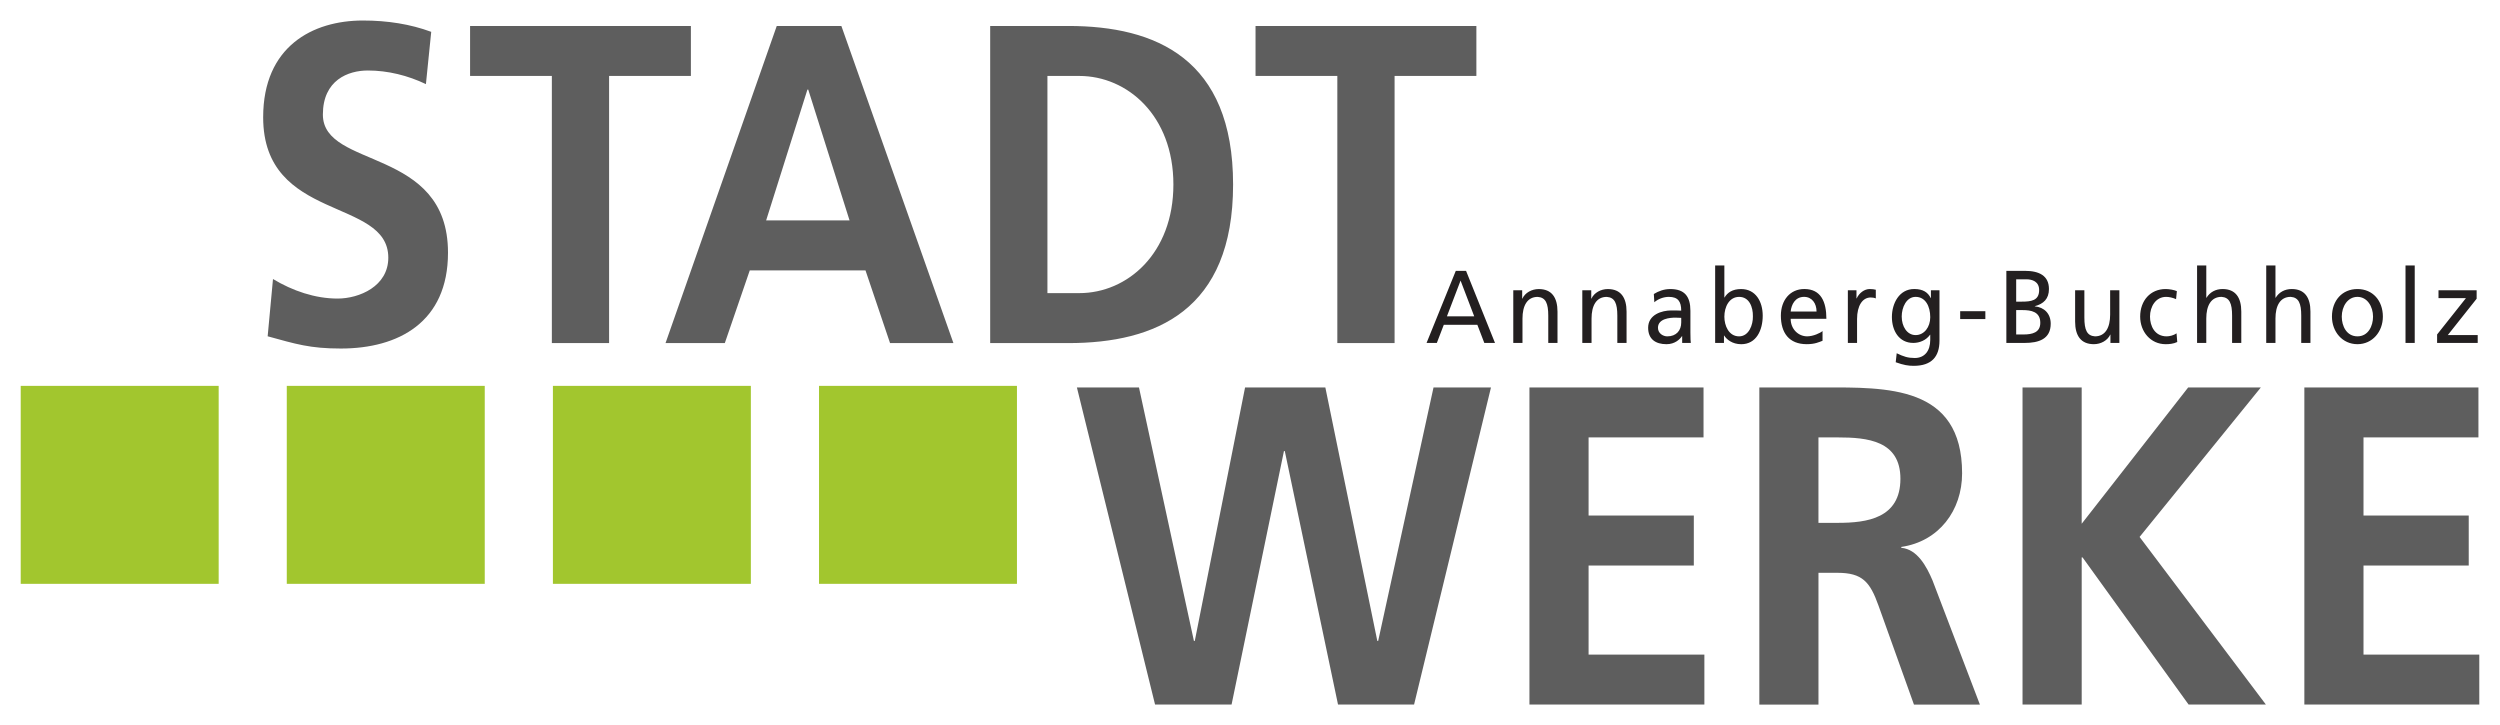
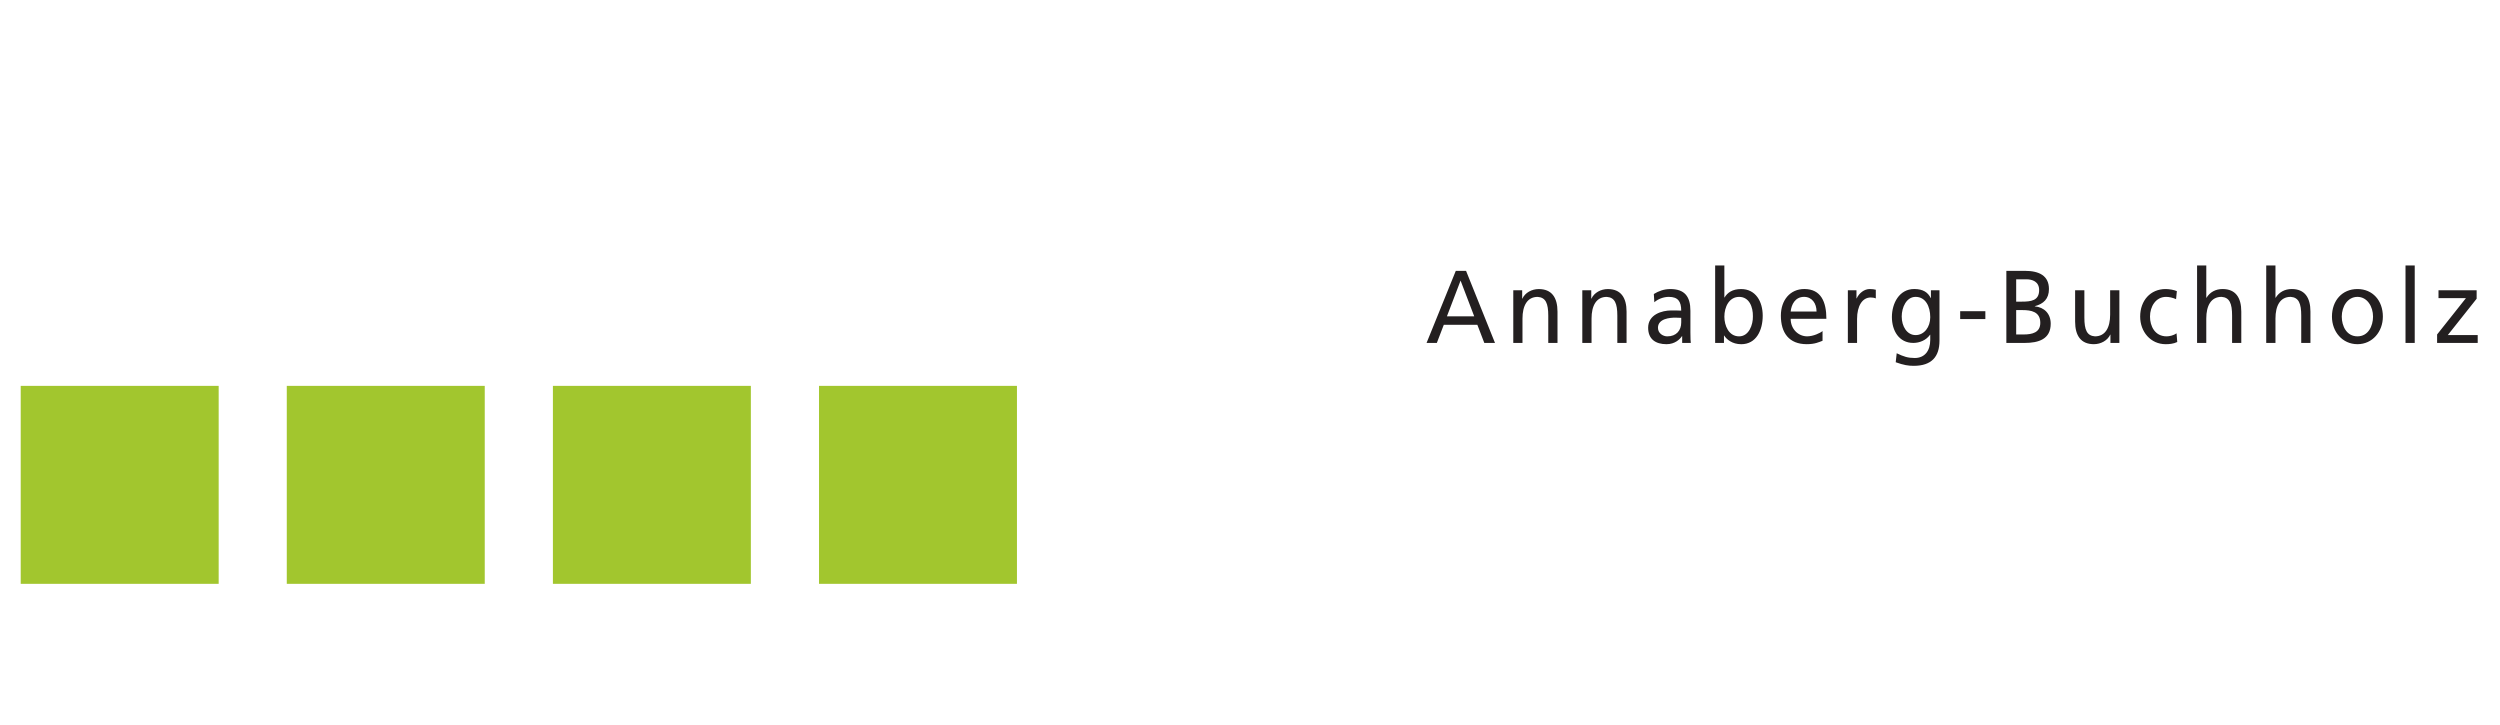
<svg xmlns="http://www.w3.org/2000/svg" version="1.1" width="1024" height="297" viewBox="-2.499 -2.499 304.368 88.292" id="svg6885">
  <defs id="defs6887" />
-   <path d="m 160.319,6.749 -9.959,0 0,-6.086 26.89,0 0,6.086 -9.959,0 0,32.529 -6.972,0 0,-32.529 z M 125.019,33.193 l 3.885,0 c 5.826,0 11.453,-4.812 11.453,-13.224 0,-8.41 -5.626,-13.22 -11.453,-13.22 l -3.885,0 0,26.444 z m -6.971,-32.53 9.511,0 c 10.655,0 20.067,3.982 20.067,19.306 0,15.329 -9.412,19.309 -20.067,19.309 l -9.511,0 0,-38.615 z m -22.155,7.746 -0.099,0 -5.027,15.931 10.158,0 L 95.893,8.409 z M 92.059,0.663 l 7.869,0 13.644,38.615 -7.717,0 -2.989,-8.852 -14.093,0 -3.038,8.852 -7.219,0 13.543,-38.615 z m -27.384,6.086 -9.957,0 0,-6.086 26.887,0 0,6.086 -9.96,0 0,32.529 -6.97,0 0,-32.529 z M 49.34,7.744 C 47.149,6.694 44.712,6.085 42.27,6.085 c -2.391,0 -5.477,1.161 -5.477,5.367 0,6.692 15.236,3.87 15.236,16.817 0,8.465 -6.026,11.671 -13.046,11.671 -3.784,0 -5.478,-0.55 -8.913,-1.491 L 30.719,31.477 c 2.388,1.439 5.126,2.379 7.867,2.379 2.638,0 6.174,-1.492 6.174,-4.979 0,-7.357 -15.238,-4.315 -15.238,-17.095 0,-8.63 6.025,-11.783 12.149,-11.783 2.989,0 5.778,0.44 8.315,1.38 l -0.646,6.364 z" id="path4892" style="fill:#5e5e5e;fill-opacity:1;fill-rule:nonzero;stroke:none" />
-   <path d="m 278.069,44.678 21.197,0 0,6.085 -13.995,0 0,9.515 12.814,0 0,6.086 -12.814,0 0,10.845 14.099,0 0,6.084 -21.301,0 0,-38.615 z m -34.317,0 7.204,0 0,16.598 12.967,-16.598 8.849,0 -14.766,18.204 15.38,20.411 -9.411,0 -12.916,-17.924 -0.102,0 0,17.924 -7.204,0 0,-38.615 z m -24.849,16.488 2.365,0 c 3.552,0 7.616,-0.555 7.616,-5.366 0,-4.647 -4.014,-5.037 -7.616,-5.037 l -2.365,0 0,10.404 z m -7.201,-16.489 7.765,0 c 7.719,0 16.928,-0.278 16.928,10.455 0,4.539 -2.828,8.3 -7.406,8.965 l 0,0.109 c 1.954,0.169 3.087,2.272 3.809,3.984 l 5.763,15.104 -8.029,0 -4.321,-12.06 c -1.029,-2.877 -1.958,-3.985 -4.991,-3.985 l -2.315,0 0,16.045 -7.201,0 0,-38.616 z m -27.992,5e-4 21.199,0 0,6.085 -13.996,0 0,9.515 12.814,0 0,6.086 -12.814,0 0,10.845 14.099,0 0,6.084 -21.301,0 0,-38.615 z m -55.104,0 7.56,0 6.691,30.87 0.104,0 6.124,-30.87 9.774,0 6.329,30.87 0.104,0 6.74,-30.87 6.997,0 -9.365,38.615 -9.261,0 -6.482,-30.869 -0.102,0 -6.378,30.869 -9.316,0 -9.518,-38.615 z" id="path4912" style="fill:#5e5e5e;fill-opacity:1;fill-rule:nonzero;stroke:none" />
  <path d="m 294.233,38.228 3.514,-4.428 -3.344,0 0,-0.955 4.644,0 0,1.031 -3.514,4.428 3.644,0 0,0.955 -4.944,0 0,-1.031 z m -3.846,-8.402 1.122,0 0,9.431 -1.122,0 0,-9.431 z m -5.851,8.63 c 1.312,0 1.897,-1.26 1.897,-2.405 0,-1.219 -0.706,-2.402 -1.897,-2.402 -1.209,0 -1.911,1.184 -1.911,2.402 0,1.145 0.584,2.405 1.911,2.405 m 0,-5.761 c 1.851,0 3.094,1.406 3.094,3.356 0,1.837 -1.27,3.359 -3.094,3.359 -1.84,0 -3.106,-1.521 -3.106,-3.359 0,-1.95 1.242,-3.356 3.106,-3.356 m -11.109,-2.868 1.125,0 0,3.936 0.02,0 c 0.409,-0.679 1.11,-1.069 1.96,-1.069 1.575,0 2.279,1.031 2.279,2.752 l 0,3.811 -1.121,0 0,-3.32 c 0,-1.496 -0.31,-2.223 -1.289,-2.289 -1.279,0 -1.849,1.081 -1.849,2.64 l 0,2.969 -1.125,0 0,-9.431 z m -8.419,0 1.121,0 0,3.936 0.022,0 c 0.405,-0.679 1.111,-1.069 1.96,-1.069 1.574,0 2.28,1.031 2.28,2.752 l 0,3.811 -1.12,0 0,-3.32 c 0,-1.496 -0.315,-2.223 -1.29,-2.289 -1.28,0 -1.853,1.081 -1.853,2.64 l 0,2.969 -1.121,0 0,-9.431 z m -2.558,4.099 c -0.431,-0.188 -0.859,-0.276 -1.221,-0.276 -1.252,0 -1.955,1.183 -1.955,2.401 0,1.146 0.584,2.406 2.027,2.406 0.381,0 0.859,-0.128 1.206,-0.366 l 0.086,1.054 c -0.467,0.228 -1.002,0.266 -1.409,0.266 -1.841,0 -3.107,-1.522 -3.107,-3.36 0,-1.949 1.244,-3.356 3.107,-3.356 0.454,0 1.039,0.113 1.361,0.254 l -0.096,0.978 z m -6.903,5.333 -1.09,0 0,-1.016 -0.021,0 c -0.338,0.729 -1.149,1.167 -1.998,1.167 -1.574,0 -2.281,-1.031 -2.281,-2.752 l 0,-3.812 1.127,0 0,3.321 c 0,1.495 0.309,2.224 1.288,2.29 1.276,0 1.85,-1.084 1.85,-2.641 l 0,-2.97 1.125,0 0,6.414 z m -12.567,-1.031 0.894,0 c 1.077,0 2.042,-0.239 2.042,-1.423 0,-1.357 -1.13,-1.546 -2.159,-1.546 l -0.777,0 0,2.969 z m 0,-3.998 0.657,0 c 1.157,0 2.139,-0.114 2.139,-1.411 0,-1.044 -0.85,-1.308 -1.545,-1.308 l -1.251,0 0,2.719 z m -1.196,-3.749 2.26,0 c 1.733,0 2.925,0.59 2.925,2.212 0,1.206 -0.668,1.811 -1.72,2.089 l 0,0.024 c 1.135,0.101 1.936,0.882 1.936,2.112 0,1.886 -1.483,2.34 -3.176,2.34 l -2.225,0 0,-8.777 z m -5.624,4.916 3.066,0 0,0.958 -3.066,0 0,-0.958 z m -3.644,0.728 c 0,-1.331 -0.586,-2.476 -1.781,-2.476 -1.13,0 -1.694,1.296 -1.694,2.39 0,1.21 0.646,2.264 1.694,2.264 1.051,0 1.781,-0.981 1.781,-2.178 m 1.125,2.855 c 0,1.95 -0.956,3.067 -3.143,3.067 -0.644,0 -1.208,-0.087 -2.186,-0.438 l 0.119,-1.094 c 0.86,0.414 1.375,0.578 2.199,0.578 1.183,0 1.886,-0.843 1.886,-2.2 l 0,-0.63 -0.024,0 c -0.479,0.669 -1.265,0.994 -2.042,0.994 -1.744,0 -2.603,-1.496 -2.603,-3.155 0,-1.649 0.884,-3.409 2.72,-3.409 1.079,0 1.674,0.415 2.01,1.106 l 0.02,0 0,-0.956 1.044,0 0,6.136 z m -11.158,-6.136 1.05,0 0,0.994 0.024,0 c 0.3,-0.666 0.946,-1.144 1.587,-1.144 0.338,0 0.502,0.036 0.743,0.087 l 0,1.056 c -0.201,-0.087 -0.429,-0.114 -0.621,-0.114 -1.004,0 -1.661,1.006 -1.661,2.619 l 0,2.915 -1.121,0 0,-6.414 z m -3.811,2.592 c 0,-0.983 -0.55,-1.788 -1.518,-1.788 -1.1,0 -1.549,0.956 -1.635,1.788 l 3.152,0 z m 0.729,3.56 c -0.431,0.159 -0.919,0.414 -1.923,0.414 -2.161,0 -3.151,-1.385 -3.151,-3.473 0,-1.897 1.134,-3.244 2.854,-3.244 2.03,0 2.688,1.56 2.688,3.624 l -4.349,0 c 0,1.268 0.945,2.139 2.007,2.139 0.74,0 1.599,-0.405 1.874,-0.644 l 0,1.184 z M 209.25,33.65 c -1.218,0 -1.804,1.221 -1.804,2.415 0,1.07 0.525,2.393 1.795,2.393 1.202,0 1.704,-1.424 1.68,-2.43 0.024,-1.156 -0.455,-2.377 -1.671,-2.377 m -2.925,-3.822 1.121,0 0,3.899 0.022,0 c 0.349,-0.591 0.956,-1.031 2.02,-1.031 1.769,0 2.629,1.522 2.629,3.244 0,1.762 -0.779,3.473 -2.616,3.473 -1.086,0 -1.78,-0.58 -2.081,-1.059 l -0.022,0 0,0.906 -1.073,0 0,-9.431 z m -4.132,6.375 c -0.241,0 -0.479,-0.025 -0.72,-0.025 -0.611,0 -2.112,0.102 -2.112,1.234 0,0.68 0.62,1.046 1.134,1.046 1.11,0 1.699,-0.73 1.699,-1.689 l 0,-0.566 z m -3.334,-2.904 c 0.564,-0.35 1.23,-0.603 2.002,-0.603 1.746,0 2.451,0.905 2.451,2.652 l 0,2.655 c 0,0.728 0.024,1.066 0.049,1.256 l -1.052,0 0,-0.83 -0.024,0 c -0.263,0.391 -0.86,0.981 -1.885,0.981 -1.315,0 -2.235,-0.605 -2.235,-2 0,-1.61 1.671,-2.11 2.831,-2.11 0.443,0 0.751,0 1.196,0.024 0,-1.107 -0.385,-1.675 -1.505,-1.675 -0.634,0 -1.314,0.251 -1.768,0.654 l -0.061,-1.005 z m -8.71,-0.453 1.089,0 0,1.018 0.022,0 c 0.335,-0.729 1.149,-1.167 1.995,-1.167 1.576,0 2.282,1.03 2.282,2.752 l 0,3.811 -1.124,0 0,-3.32 c 0,-1.498 -0.311,-2.224 -1.29,-2.29 -1.28,0 -1.85,1.083 -1.85,2.641 l 0,2.969 -1.125,0 0,-6.414 z m -8.405,0 1.084,0 0,1.018 0.022,0 c 0.334,-0.729 1.149,-1.167 1.995,-1.167 1.581,0 2.283,1.03 2.283,2.752 l 0,3.811 -1.124,0 0,-3.32 c 0,-1.498 -0.309,-2.224 -1.29,-2.29 -1.279,0 -1.85,1.083 -1.85,2.641 l 0,2.969 -1.12,0 0,-6.414 z m -6.418,-1.182 -1.661,4.35 3.321,0 -1.66,-4.35 z m -0.585,-1.181 1.254,0 3.524,8.777 -1.302,0 -0.849,-2.214 -4.084,0 -0.85,2.214 -1.251,0 3.559,-8.777 z" id="path4976" style="fill:#231f20;fill-opacity:1;fill-rule:nonzero;stroke:none" />
  <path d="m 0,68.592 24.105,0 0,-24.106 -24.105,0 0,24.106 z m 97.206,0 24.102,0 0,-24.106 -24.102,0 0,24.106 z m -32.403,0 24.104,0 0,-24.106 -24.104,0 0,24.106 z m -32.405,0 24.106,0 0,-24.106 -24.106,0 0,24.106 z" id="path4984" style="fill:#a2c62e;fill-opacity:1;fill-rule:nonzero;stroke:none" />
</svg>